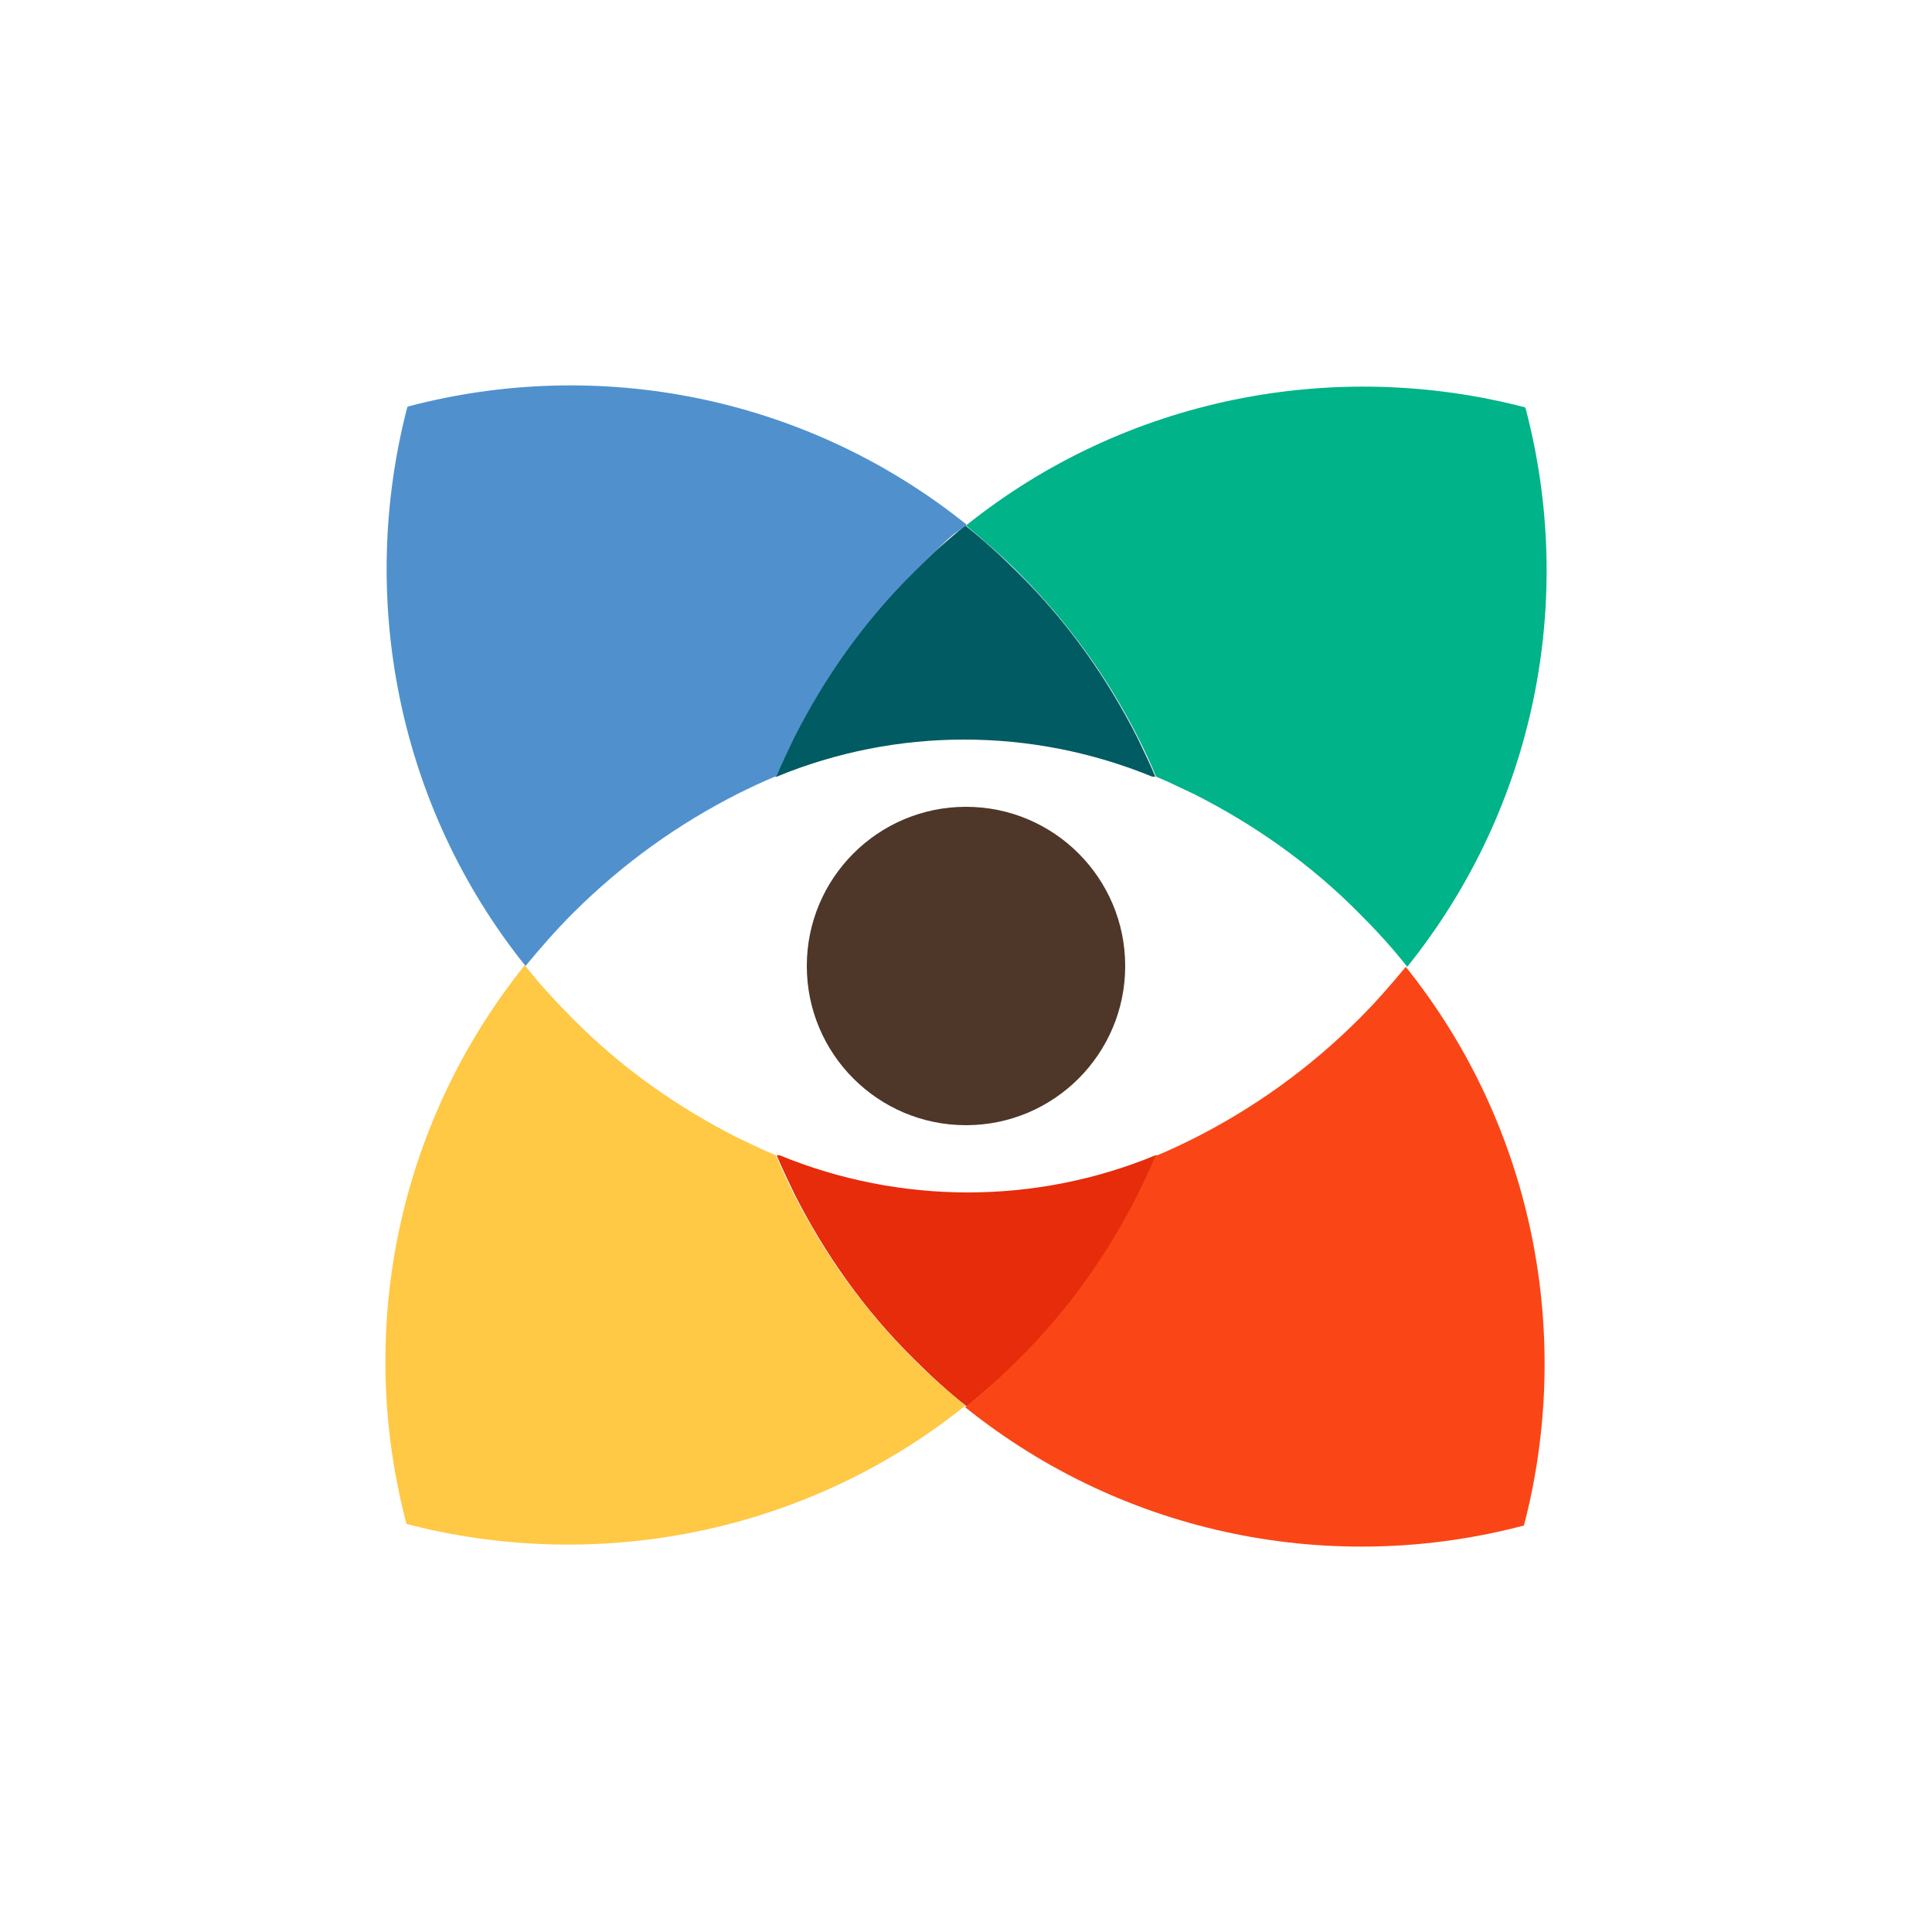
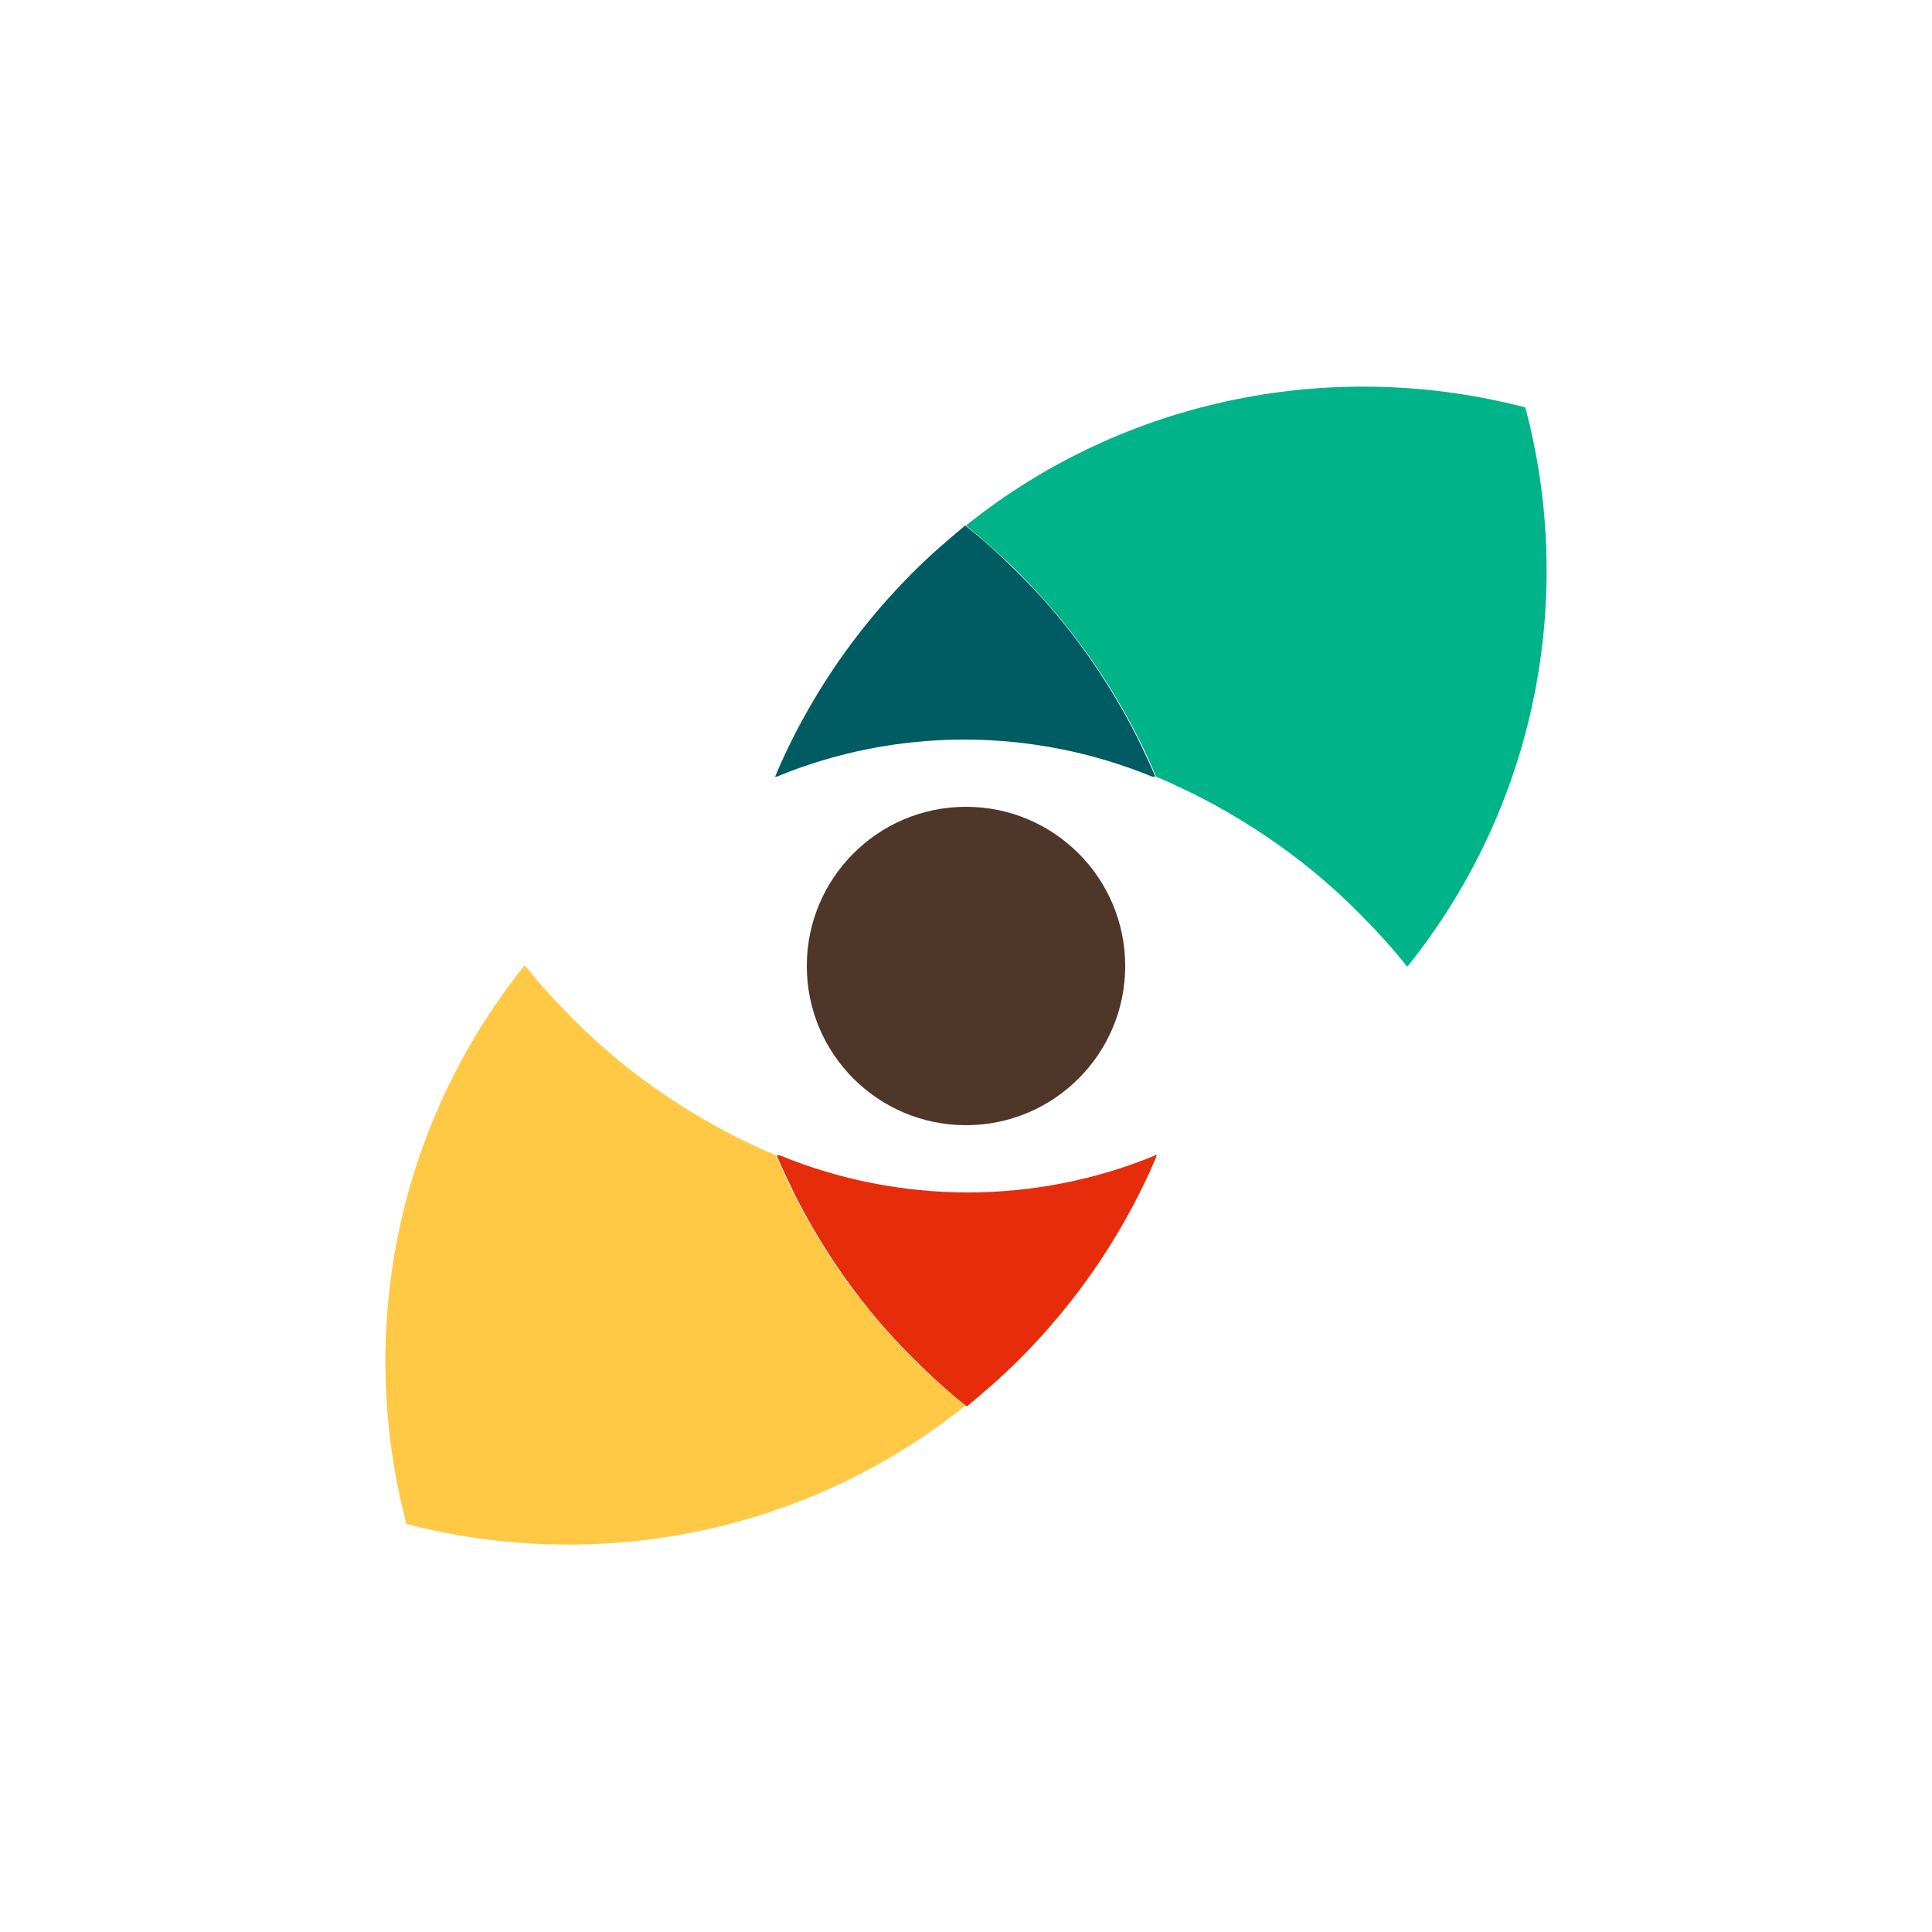
<svg xmlns="http://www.w3.org/2000/svg" id="Layer_1" version="1.1" viewBox="0 0 250 250">
  <defs>
    <style>
      .st0 {
        fill: #005b62;
      }

      .st1 {
        fill: #5091cd;
      }

      .st2 {
        fill: #00b388;
      }

      .st3 {
        fill: #4e3629;
      }

      .st4 {
        fill: #ffc845;
      }

      .st5 {
        fill: #fa4616;
      }

      .st6 {
        fill: #e62c0a;
      }
    </style>
  </defs>
  <path class="st6" d="M100.5,149.5c.7,1.7,1.5,3.3,2.3,5,3.9,7.7,9,15,15.5,21.4,2.2,2.2,4.4,4.2,6.8,6.1,2.3-1.9,4.6-3.9,6.8-6.1,6.5-6.5,11.6-13.7,15.5-21.4.8-1.6,1.6-3.3,2.3-5,0,0-.2,0-.2,0-15.5,6.4-33,6.4-48.6,0,0,0-.2,0-.2,0Z" />
  <path class="st0" d="M149.5,100.5c-.7-1.7-1.5-3.3-2.3-5-3.9-7.7-9-15-15.5-21.4-2.2-2.2-4.4-4.2-6.8-6.1-2.3,1.9-4.6,3.9-6.8,6.1-6.5,6.5-11.6,13.7-15.5,21.4-.8,1.6-1.6,3.3-2.3,5,0,0,.2,0,.2,0,15.5-6.4,33-6.4,48.6,0,0,0,.2,0,.2,0Z" />
  <path class="st2" d="M197.3,52.7c-24.6-6.4-51.6-1.3-72.3,15.3,2.3,1.9,4.6,3.9,6.8,6.1,6.5,6.5,11.6,13.7,15.5,21.4.8,1.6,1.6,3.3,2.3,5,1.7.7,3.3,1.5,5,2.3,7.7,3.9,15,9,21.4,15.5,2.2,2.2,4.2,4.4,6.1,6.8,16.7-20.8,21.8-47.7,15.3-72.3Z" />
-   <path class="st5" d="M182,125c-1.9,2.3-3.9,4.6-6.1,6.8-6.5,6.5-13.7,11.6-21.4,15.5-1.6.8-3.3,1.6-5,2.3-.7,1.7-1.5,3.3-2.3,5-3.9,7.7-9,15-15.5,21.4-2.2,2.2-4.4,4.2-6.8,6.1,20.8,16.7,47.7,21.8,72.3,15.3,6.4-24.6,1.3-51.6-15.3-72.3Z" />
-   <path class="st1" d="M52.7,52.7c-6.4,24.6-1.3,51.6,15.3,72.3,1.9-2.3,3.9-4.6,6.1-6.8,6.5-6.5,13.7-11.6,21.4-15.5,1.6-.8,3.3-1.6,5-2.3.7-1.7,1.5-3.3,2.3-5,3.9-7.7,9-15,15.5-21.4s4.4-4.2,6.8-6.1c-20.8-16.7-47.7-21.8-72.3-15.3Z" />
  <path class="st4" d="M118.2,175.9c-6.5-6.5-11.6-13.7-15.5-21.4-.8-1.6-1.6-3.3-2.3-5-1.7-.7-3.3-1.5-5-2.3-7.7-3.9-15-9-21.4-15.5-2.2-2.2-4.2-4.4-6.1-6.8-16.7,20.8-21.8,47.7-15.3,72.3,24.6,6.4,51.6,1.3,72.3-15.3-2.3-1.9-4.6-3.9-6.8-6.1Z" />
  <circle class="st3" cx="125" cy="125" r="20.6" />
</svg>